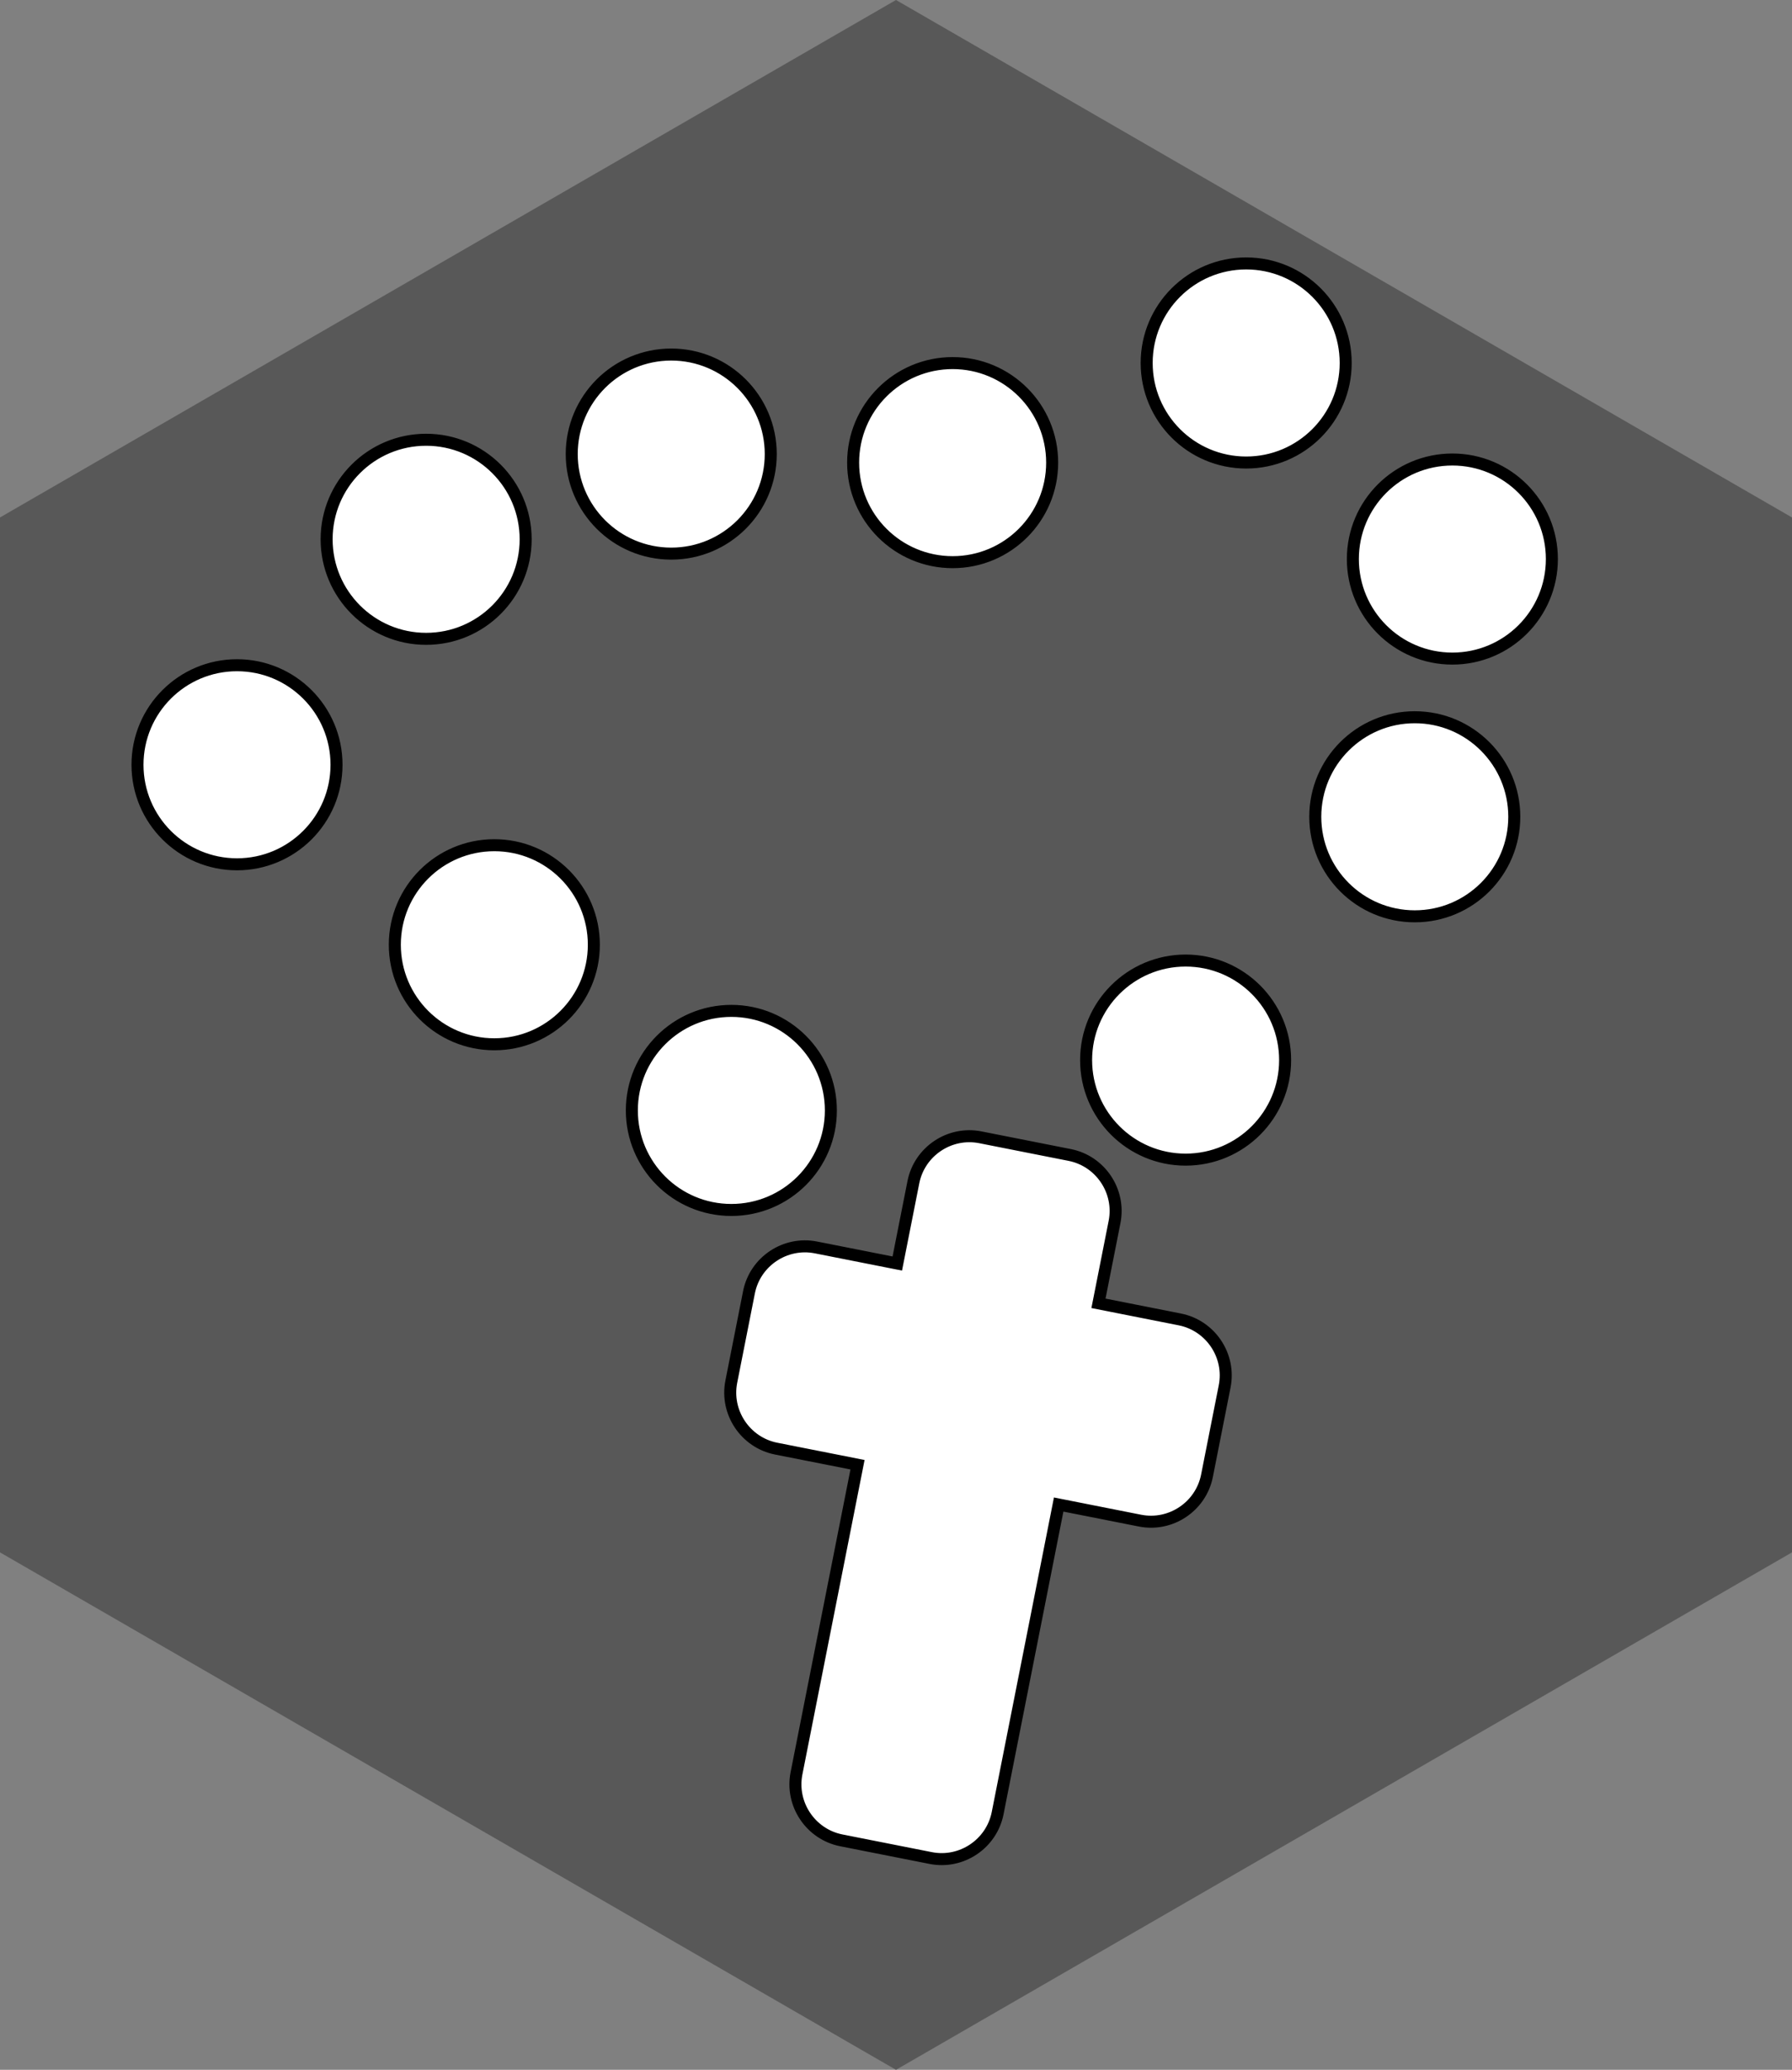
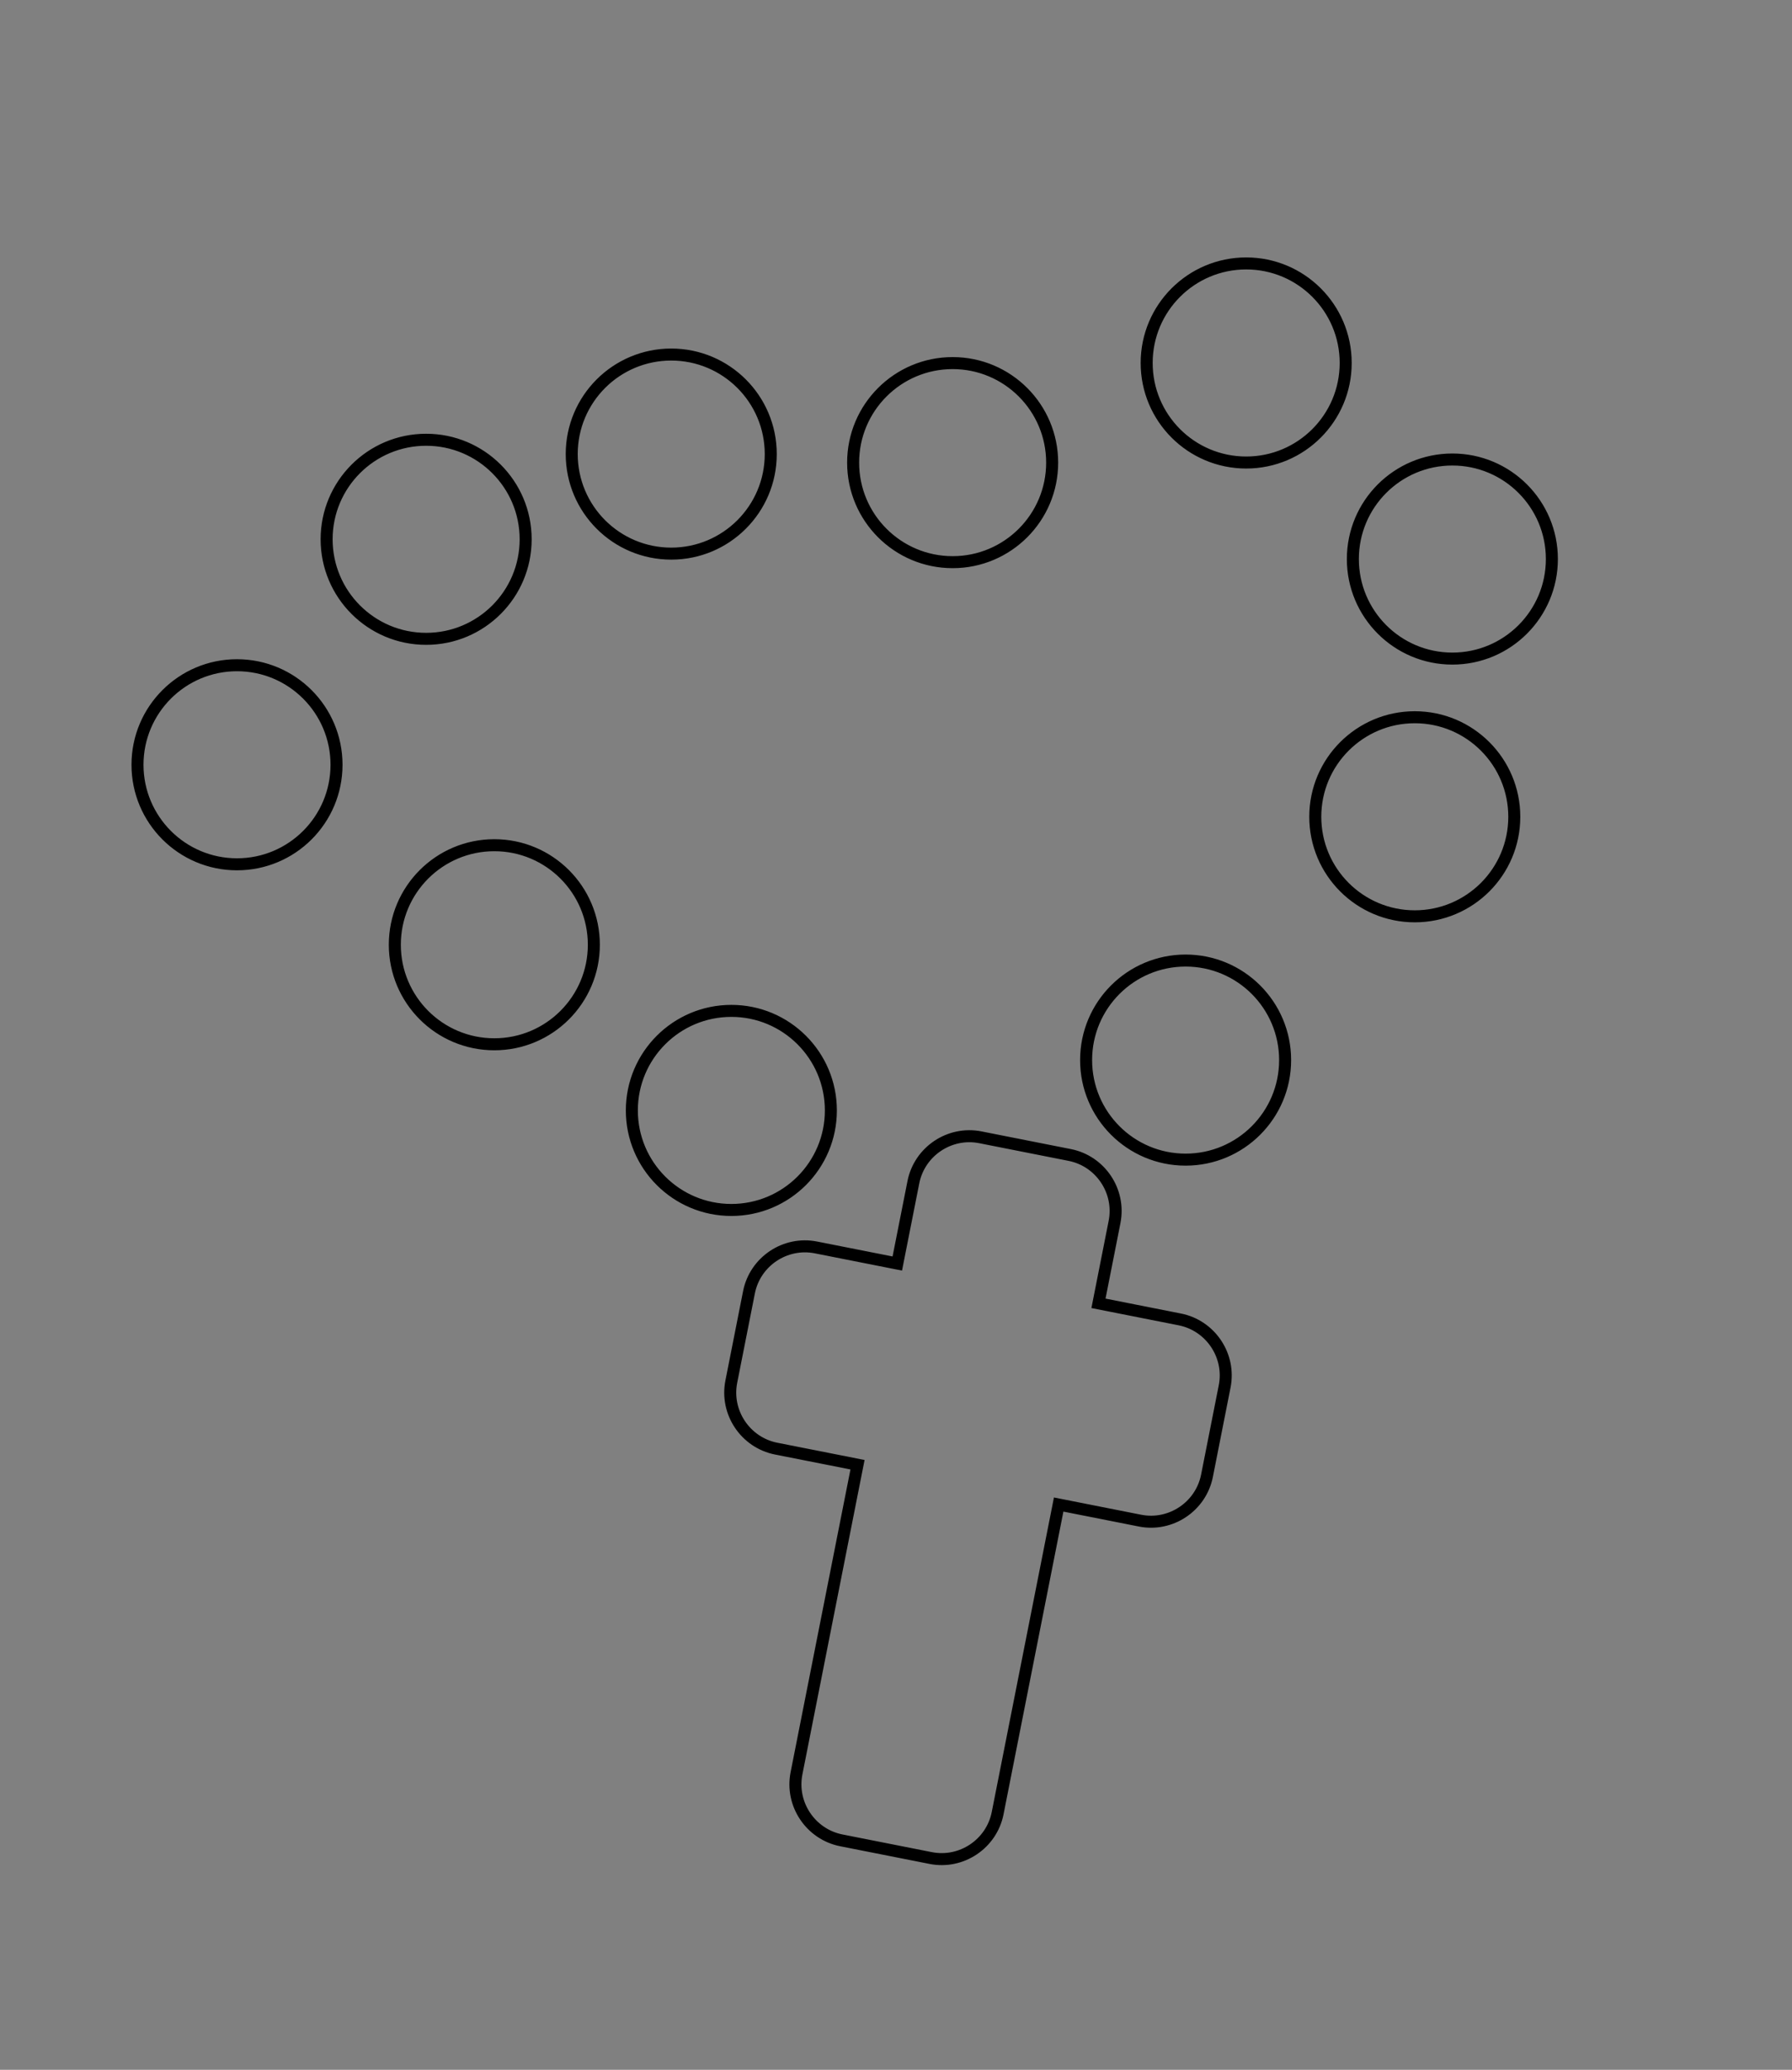
<svg xmlns="http://www.w3.org/2000/svg" version="1.1" id="Layer_1" x="0px" y="0px" width="149.167px" height="172.243px" viewBox="0 0 149.167 172.243" enable-background="new 0 0 149.167 172.243" xml:space="preserve">
  <rect x="0" y="0" width="149.167" height="172.243" fill="#808080" stroke="none" />
-   <polygon fill="#585858" points="149.167,129.183 74.583,172.243 0,129.183 0,43.061 74.583,0 149.167,43.061 " />
  <g>
    <g>
-       <path fill="#FFFFFF" d="M55.874,29.504c4.575,0,8.284,3.708,8.284,8.283s-3.708,8.284-8.284,8.284    c-4.575,0-8.283-3.709-8.283-8.284S51.299,29.504,55.874,29.504L55.874,29.504z M35.472,36.595c4.575,0,8.284,3.709,8.284,8.283    c0,4.575-3.709,8.284-8.284,8.284s-8.284-3.709-8.284-8.284C27.188,40.304,30.897,36.595,35.472,36.595L35.472,36.595z     M19.728,55.358c4.575,0,8.284,3.708,8.284,8.284c0,4.575-3.709,8.283-8.284,8.283s-8.283-3.708-8.283-8.283    C11.445,59.067,15.153,55.358,19.728,55.358L19.728,55.358z M41.148,70.335c4.575,0,8.284,3.708,8.284,8.283    c0,4.575-3.708,8.284-8.284,8.284c-4.575,0-8.283-3.709-8.283-8.284C32.865,74.044,36.573,70.335,41.148,70.335L41.148,70.335z     M60.878,84.122c4.575,0,8.284,3.708,8.284,8.284c0,4.574-3.708,8.283-8.284,8.283c-4.575,0-8.283-3.709-8.283-8.283    C52.595,87.831,56.304,84.122,60.878,84.122L60.878,84.122z M103.733,21.922c4.574,0,8.283,3.709,8.283,8.284    c0,4.575-3.709,8.284-8.283,8.284c-4.575,0-8.284-3.708-8.284-8.284C95.449,25.631,99.158,21.922,103.733,21.922L103.733,21.922z     M98.691,79.934c4.575,0,8.283,3.708,8.283,8.283c0,4.575-3.708,8.284-8.283,8.284s-8.283-3.709-8.283-8.284    C90.408,83.643,94.116,79.934,98.691,79.934L98.691,79.934z M117.767,59.686c4.575,0,8.283,3.709,8.283,8.284    s-3.708,8.283-8.283,8.283c-4.574,0-8.283-3.708-8.283-8.283S113.193,59.686,117.767,59.686L117.767,59.686z M120.896,38.239    c4.575,0,8.283,3.708,8.283,8.283c0,4.575-3.708,8.284-8.283,8.284s-8.283-3.708-8.283-8.284    C112.613,41.947,116.321,38.239,120.896,38.239L120.896,38.239z M79.299,30.215c4.574,0,8.283,3.709,8.283,8.284    s-3.709,8.283-8.283,8.283c-4.575,0-8.284-3.708-8.284-8.283S74.724,30.215,79.299,30.215L79.299,30.215z M81.606,94.642    l7.438,1.471c2.559,0.506,4.239,3.014,3.732,5.573l-1.339,6.772l6.771,1.34c2.56,0.506,4.24,3.015,3.733,5.573l-1.471,7.438    c-0.507,2.56-3.015,4.239-5.574,3.733l-6.772-1.34l-5.08,25.685c-0.506,2.559-3.014,4.239-5.573,3.732l-7.438-1.471    c-2.559-0.506-4.239-3.015-3.733-5.574l5.08-25.685l-6.773-1.339c-2.559-0.506-4.239-3.015-3.733-5.573l1.471-7.438    c0.506-2.56,3.014-4.239,5.574-3.732l6.772,1.339l1.34-6.772C76.539,95.815,79.046,94.135,81.606,94.642L81.606,94.642z" />
-     </g>
+       </g>
    <g>
-       <path fill="none" stroke="#231F20" stroke-width="0.567" stroke-miterlimit="22.926" d="M55.874,29.504    c4.575,0,8.284,3.708,8.284,8.283s-3.708,8.284-8.284,8.284c-4.575,0-8.283-3.709-8.283-8.284S51.299,29.504,55.874,29.504    L55.874,29.504z M35.472,36.595c4.575,0,8.284,3.709,8.284,8.283c0,4.575-3.709,8.284-8.284,8.284s-8.284-3.709-8.284-8.284    C27.188,40.304,30.897,36.595,35.472,36.595L35.472,36.595z M19.728,55.358c4.575,0,8.284,3.708,8.284,8.284    c0,4.575-3.709,8.283-8.284,8.283s-8.283-3.708-8.283-8.283C11.445,59.067,15.153,55.358,19.728,55.358L19.728,55.358z     M41.148,70.335c4.575,0,8.284,3.708,8.284,8.283c0,4.575-3.708,8.284-8.284,8.284c-4.575,0-8.283-3.709-8.283-8.284    C32.865,74.044,36.573,70.335,41.148,70.335L41.148,70.335z M60.878,84.122c4.575,0,8.284,3.708,8.284,8.284    c0,4.574-3.708,8.283-8.284,8.283c-4.575,0-8.283-3.709-8.283-8.283C52.595,87.831,56.304,84.122,60.878,84.122L60.878,84.122z     M103.733,21.922c4.574,0,8.283,3.709,8.283,8.284c0,4.575-3.709,8.284-8.283,8.284c-4.575,0-8.284-3.708-8.284-8.284    C95.449,25.631,99.158,21.922,103.733,21.922L103.733,21.922z M98.691,79.934c4.575,0,8.283,3.708,8.283,8.283    c0,4.575-3.708,8.284-8.283,8.284s-8.283-3.709-8.283-8.284C90.408,83.643,94.116,79.934,98.691,79.934L98.691,79.934z     M117.767,59.686c4.575,0,8.283,3.709,8.283,8.284s-3.708,8.283-8.283,8.283c-4.574,0-8.283-3.708-8.283-8.283    S113.193,59.686,117.767,59.686L117.767,59.686z M120.896,38.239c4.575,0,8.283,3.708,8.283,8.283    c0,4.575-3.708,8.284-8.283,8.284s-8.283-3.708-8.283-8.284C112.613,41.947,116.321,38.239,120.896,38.239L120.896,38.239z     M79.299,30.215c4.574,0,8.283,3.709,8.283,8.284s-3.709,8.283-8.283,8.283c-4.575,0-8.284-3.708-8.284-8.283    S74.724,30.215,79.299,30.215L79.299,30.215z M81.606,94.642l7.438,1.471c2.559,0.506,4.239,3.014,3.732,5.573l-1.339,6.772    l6.771,1.34c2.56,0.506,4.24,3.015,3.733,5.573l-1.471,7.438c-0.507,2.56-3.015,4.239-5.574,3.733l-6.772-1.34l-5.08,25.685    c-0.506,2.559-3.014,4.239-5.573,3.732l-7.438-1.471c-2.559-0.506-4.239-3.015-3.733-5.574l5.08-25.685l-6.773-1.339    c-2.559-0.506-4.239-3.015-3.733-5.573l1.471-7.438c0.506-2.56,3.014-4.239,5.574-3.732l6.772,1.339l1.34-6.772    C76.539,95.815,79.046,94.135,81.606,94.642L81.606,94.642z" />
-     </g>
+       </g>
    <g>
      <path fill="none" stroke="#000000" stroke-miterlimit="10" d="M55.874,29.504c4.575,0,8.284,3.708,8.284,8.283    s-3.708,8.284-8.284,8.284c-4.575,0-8.283-3.709-8.283-8.284S51.299,29.504,55.874,29.504L55.874,29.504z M35.472,36.595    c4.575,0,8.284,3.709,8.284,8.283c0,4.575-3.709,8.284-8.284,8.284s-8.284-3.709-8.284-8.284    C27.188,40.304,30.897,36.595,35.472,36.595L35.472,36.595z M19.728,55.358c4.575,0,8.284,3.708,8.284,8.284    c0,4.575-3.709,8.283-8.284,8.283s-8.283-3.708-8.283-8.283C11.445,59.067,15.153,55.358,19.728,55.358L19.728,55.358z     M41.148,70.335c4.575,0,8.284,3.708,8.284,8.283c0,4.575-3.708,8.284-8.284,8.284c-4.575,0-8.283-3.709-8.283-8.284    C32.865,74.044,36.573,70.335,41.148,70.335L41.148,70.335z M60.878,84.122c4.575,0,8.284,3.708,8.284,8.284    c0,4.574-3.708,8.283-8.284,8.283c-4.575,0-8.283-3.709-8.283-8.283C52.595,87.831,56.304,84.122,60.878,84.122L60.878,84.122z     M103.733,21.922c4.574,0,8.283,3.709,8.283,8.284c0,4.575-3.709,8.284-8.283,8.284c-4.575,0-8.284-3.708-8.284-8.284    C95.449,25.631,99.158,21.922,103.733,21.922L103.733,21.922z M98.691,79.934c4.575,0,8.283,3.708,8.283,8.283    c0,4.575-3.708,8.284-8.283,8.284s-8.283-3.709-8.283-8.284C90.408,83.643,94.116,79.934,98.691,79.934L98.691,79.934z     M117.767,59.686c4.575,0,8.283,3.709,8.283,8.284s-3.708,8.283-8.283,8.283c-4.574,0-8.283-3.708-8.283-8.283    S113.193,59.686,117.767,59.686L117.767,59.686z M120.896,38.239c4.575,0,8.283,3.708,8.283,8.283    c0,4.575-3.708,8.284-8.283,8.284s-8.283-3.708-8.283-8.284C112.613,41.947,116.321,38.239,120.896,38.239L120.896,38.239z     M79.299,30.215c4.574,0,8.283,3.709,8.283,8.284s-3.709,8.283-8.283,8.283c-4.575,0-8.284-3.708-8.284-8.283    S74.724,30.215,79.299,30.215L79.299,30.215z M81.606,94.642l7.438,1.471c2.559,0.506,4.239,3.014,3.732,5.573l-1.339,6.772    l6.771,1.34c2.56,0.506,4.24,3.015,3.733,5.573l-1.471,7.438c-0.507,2.56-3.015,4.239-5.574,3.733l-6.772-1.34l-5.08,25.685    c-0.506,2.559-3.014,4.239-5.573,3.732l-7.438-1.471c-2.559-0.506-4.239-3.015-3.733-5.574l5.08-25.685l-6.773-1.339    c-2.559-0.506-4.239-3.015-3.733-5.573l1.471-7.438c0.506-2.56,3.014-4.239,5.574-3.732l6.772,1.339l1.34-6.772    C76.539,95.815,79.046,94.135,81.606,94.642L81.606,94.642z" />
    </g>
  </g>
</svg>